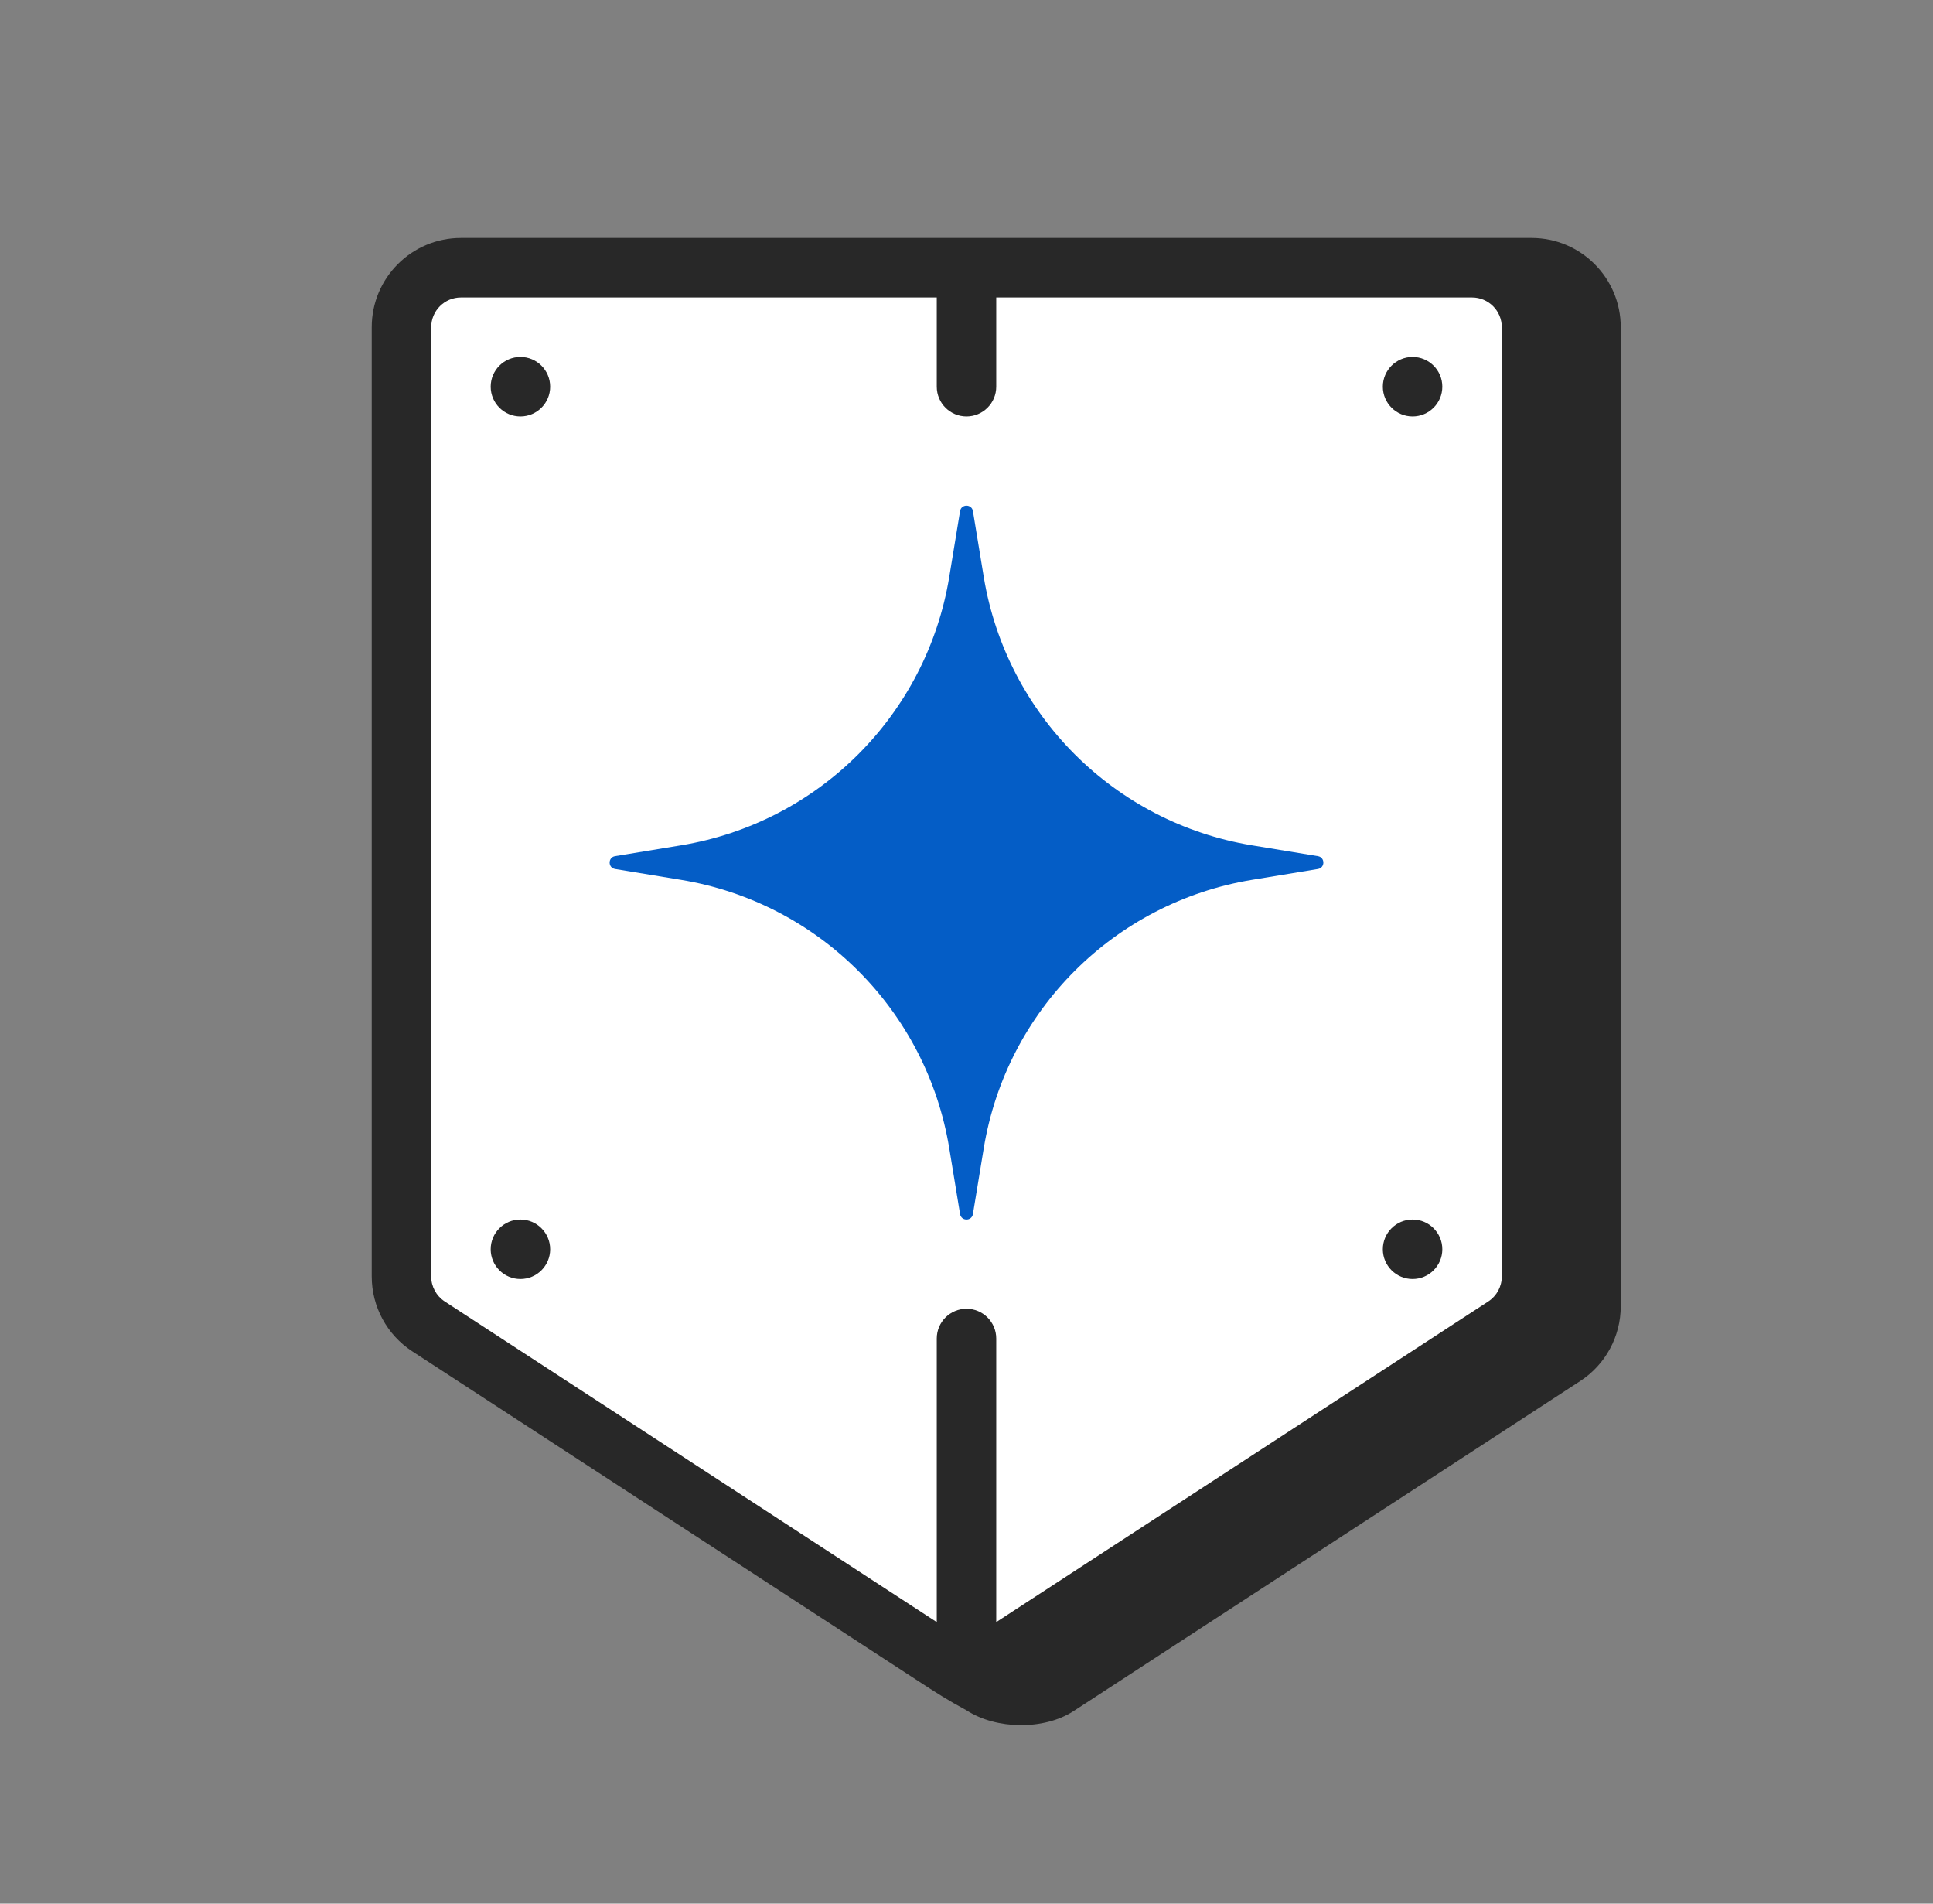
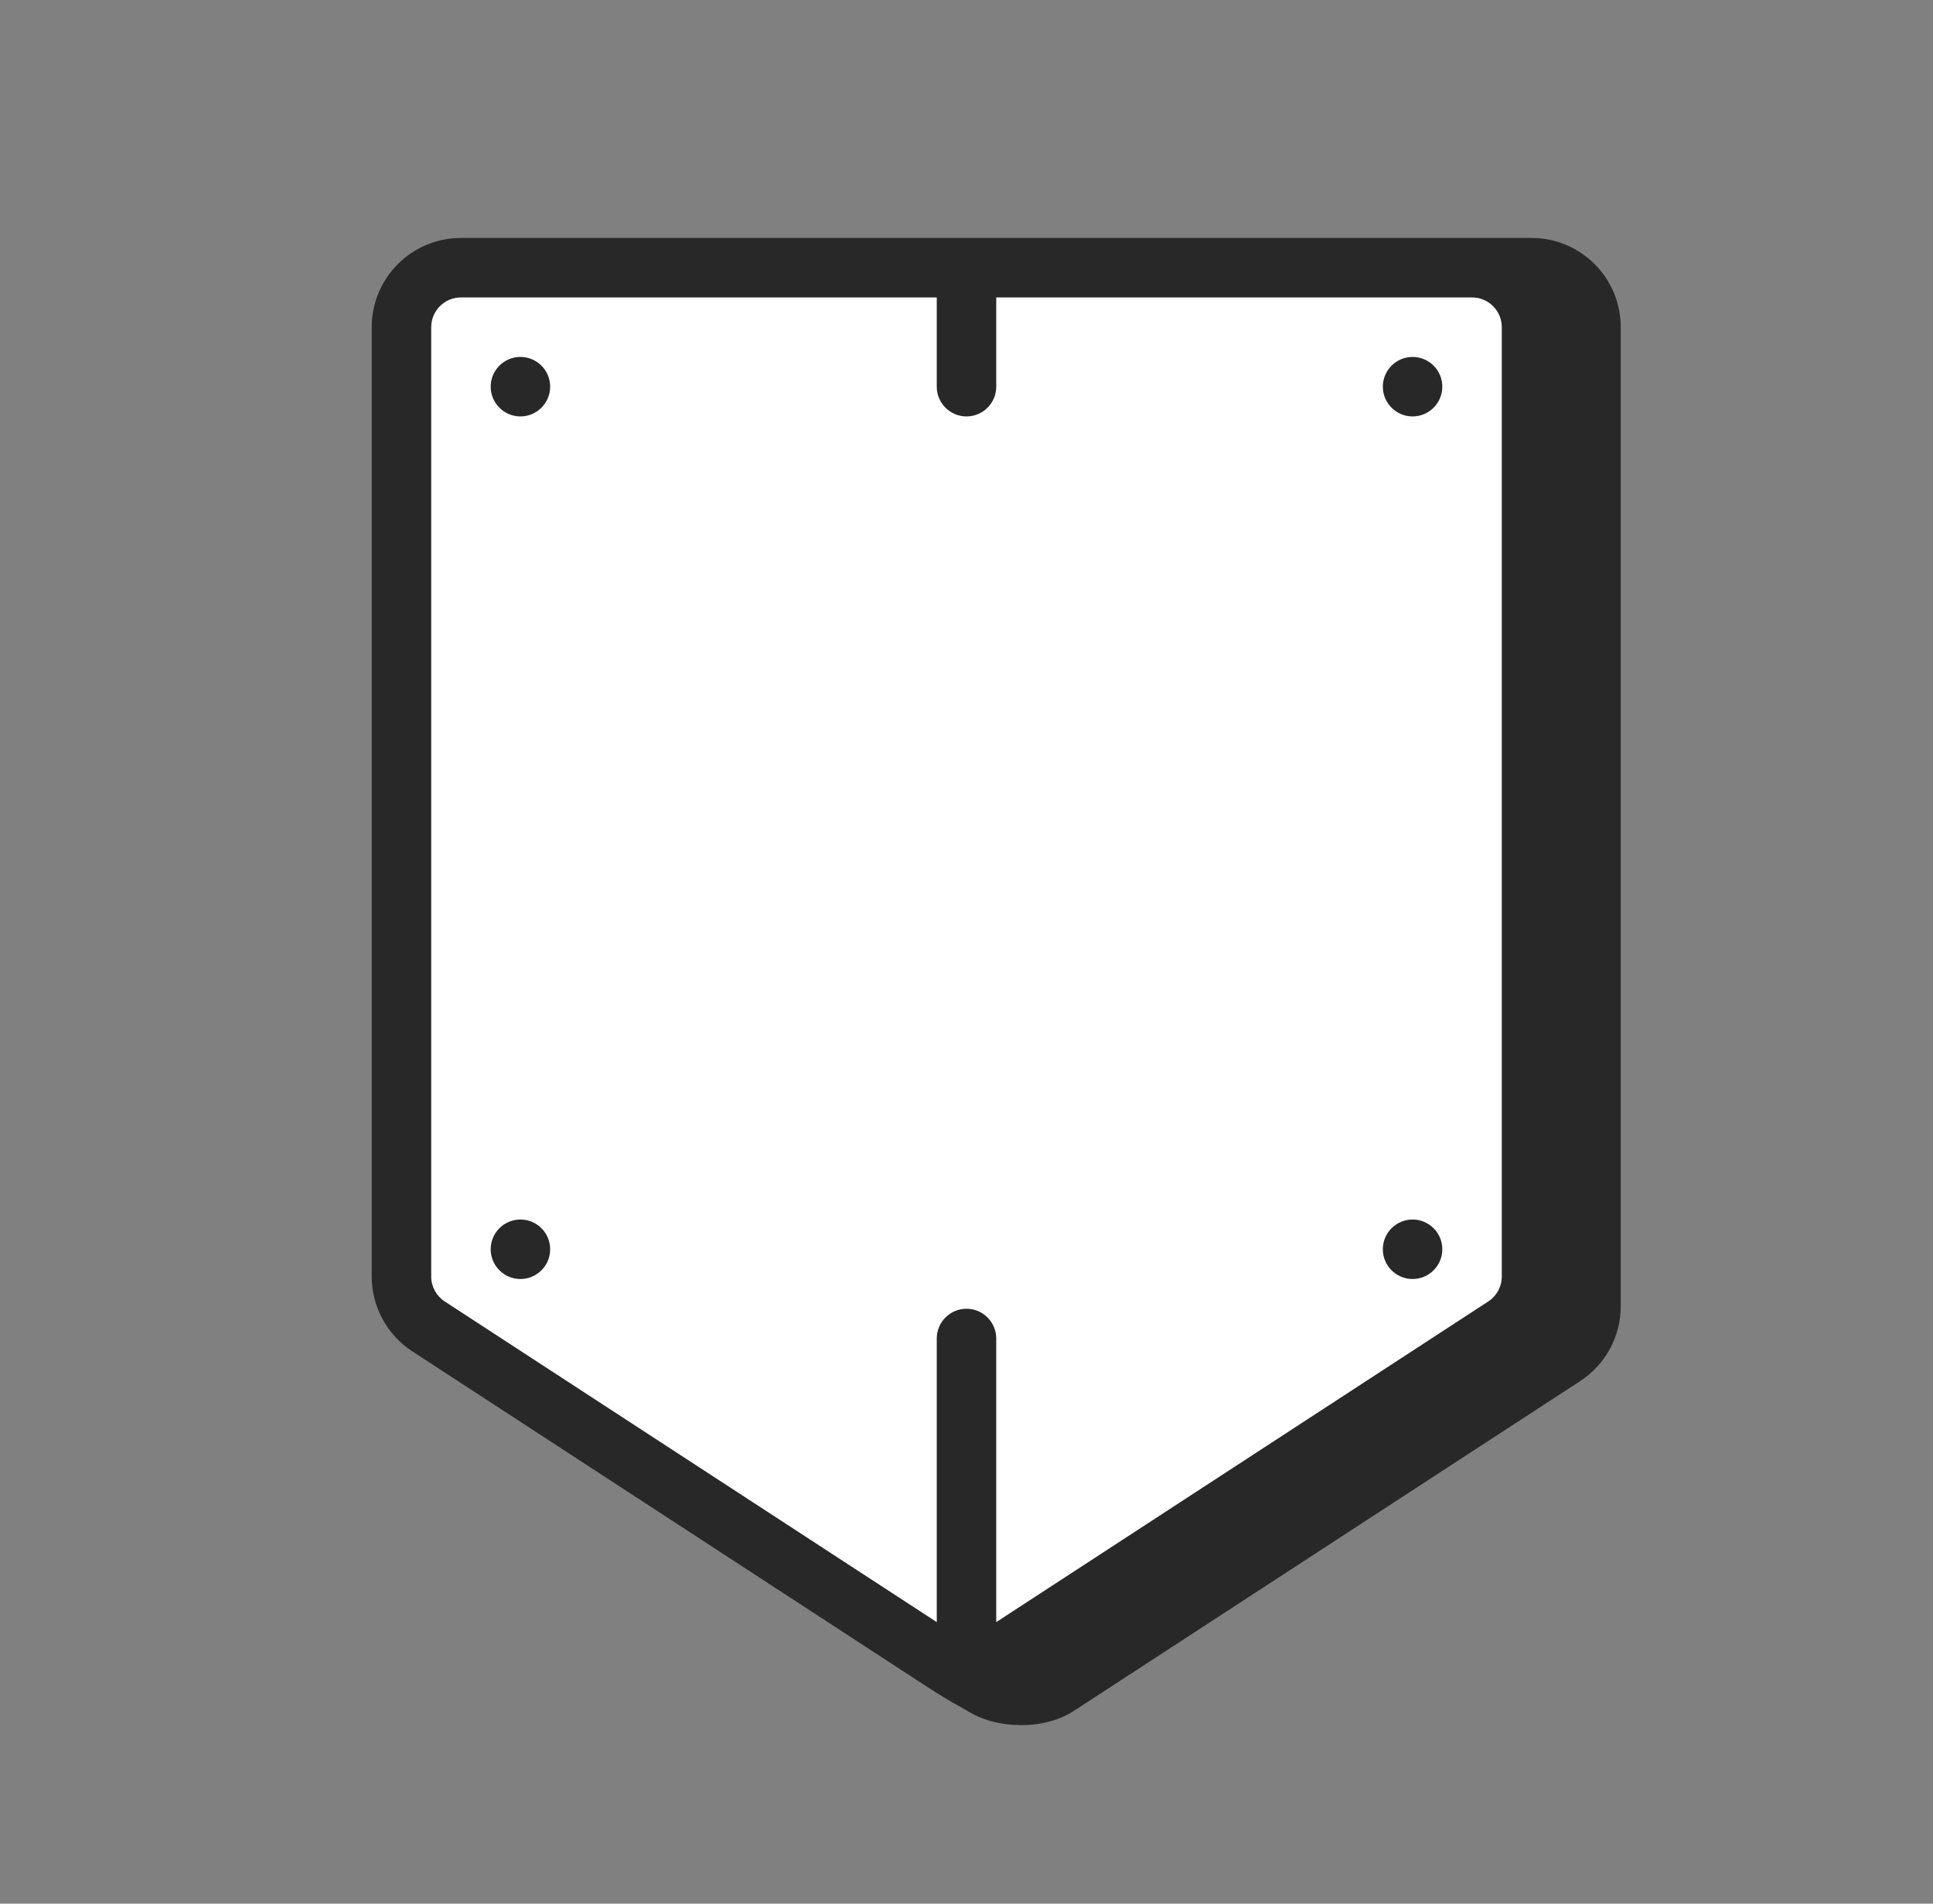
<svg xmlns="http://www.w3.org/2000/svg" width="65" height="64" viewBox="0 0 65 64" fill="none">
  <rect x="0" y="0" width="65" height="64" fill="#808080" stroke="none" />
  <path d="M13.5 11C13.5 9.895 14.395 9 15.5 9H49.5C50.605 9 51.5 9.895 51.5 11V42.922C51.5 43.595 51.161 44.223 50.599 44.593L33.599 55.777C32.932 56.216 32.068 56.216 31.401 55.777L14.401 44.593C13.838 44.223 13.5 43.595 13.5 42.922V11Z" fill="white" />
  <path d="M48.5 13C48.5 13.552 48.052 14 47.5 14C46.948 14 46.5 13.552 46.5 13C46.5 12.448 46.948 12 47.5 12C48.052 12 48.5 12.448 48.5 13Z" fill="#282828" />
  <path d="M17.5 14C18.052 14 18.5 13.552 18.5 13C18.5 12.448 18.052 12 17.5 12C16.948 12 16.5 12.448 16.5 13C16.5 13.552 16.948 14 17.5 14Z" fill="#282828" />
  <path d="M48.5 42C48.5 42.552 48.052 43 47.5 43C46.948 43 46.5 42.552 46.5 42C46.5 41.448 46.948 41 47.5 41C48.052 41 48.5 41.448 48.5 42Z" fill="#282828" />
  <path d="M17.5 43C18.052 43 18.5 42.552 18.5 42C18.5 41.448 18.052 41 17.5 41C16.948 41 16.5 41.448 16.5 42C16.5 42.552 16.948 43 17.5 43Z" fill="#282828" />
  <path fill-rule="evenodd" clip-rule="evenodd" d="M12.5 11C12.5 9.343 13.843 8 15.5 8H51.5C53.157 8 54.5 9.343 54.5 11V43.916C54.5 44.93 53.988 45.876 53.138 46.43L36.102 57.525C35.107 58.173 33.495 58.149 32.5 57.5C31.852 57.15 31.475 56.906 30.862 56.506L13.862 45.43C13.012 44.876 12.5 43.93 12.5 42.916V11ZM49.5 10H33.5V13C33.5 13.552 33.052 14 32.5 14C31.948 14 31.5 13.552 31.5 13V10H15.5C14.948 10 14.5 10.448 14.5 11V42.916C14.5 43.254 14.671 43.569 14.954 43.754L31.5 54.535V45C31.5 44.448 31.948 44 32.5 44C33.052 44 33.5 44.448 33.5 45V54.535L50.046 43.754C50.329 43.569 50.5 43.254 50.5 42.916V11C50.5 10.448 50.052 10 49.5 10Z" fill="#282828" />
-   <path d="M32.716 17.183C32.676 16.939 32.324 16.939 32.284 17.183L31.919 19.402C31.156 24.03 27.53 27.656 22.902 28.419L20.683 28.784C20.439 28.824 20.439 29.176 20.683 29.216L22.902 29.581C27.53 30.344 31.156 33.97 31.919 38.597L32.284 40.817C32.324 41.061 32.676 41.061 32.716 40.817L33.081 38.597C33.844 33.97 37.47 30.344 42.097 29.581L44.317 29.216C44.561 29.176 44.561 28.824 44.317 28.784L42.097 28.419C37.47 27.656 33.844 24.03 33.081 19.402L32.716 17.183Z" fill="#045DC6" />
</svg>